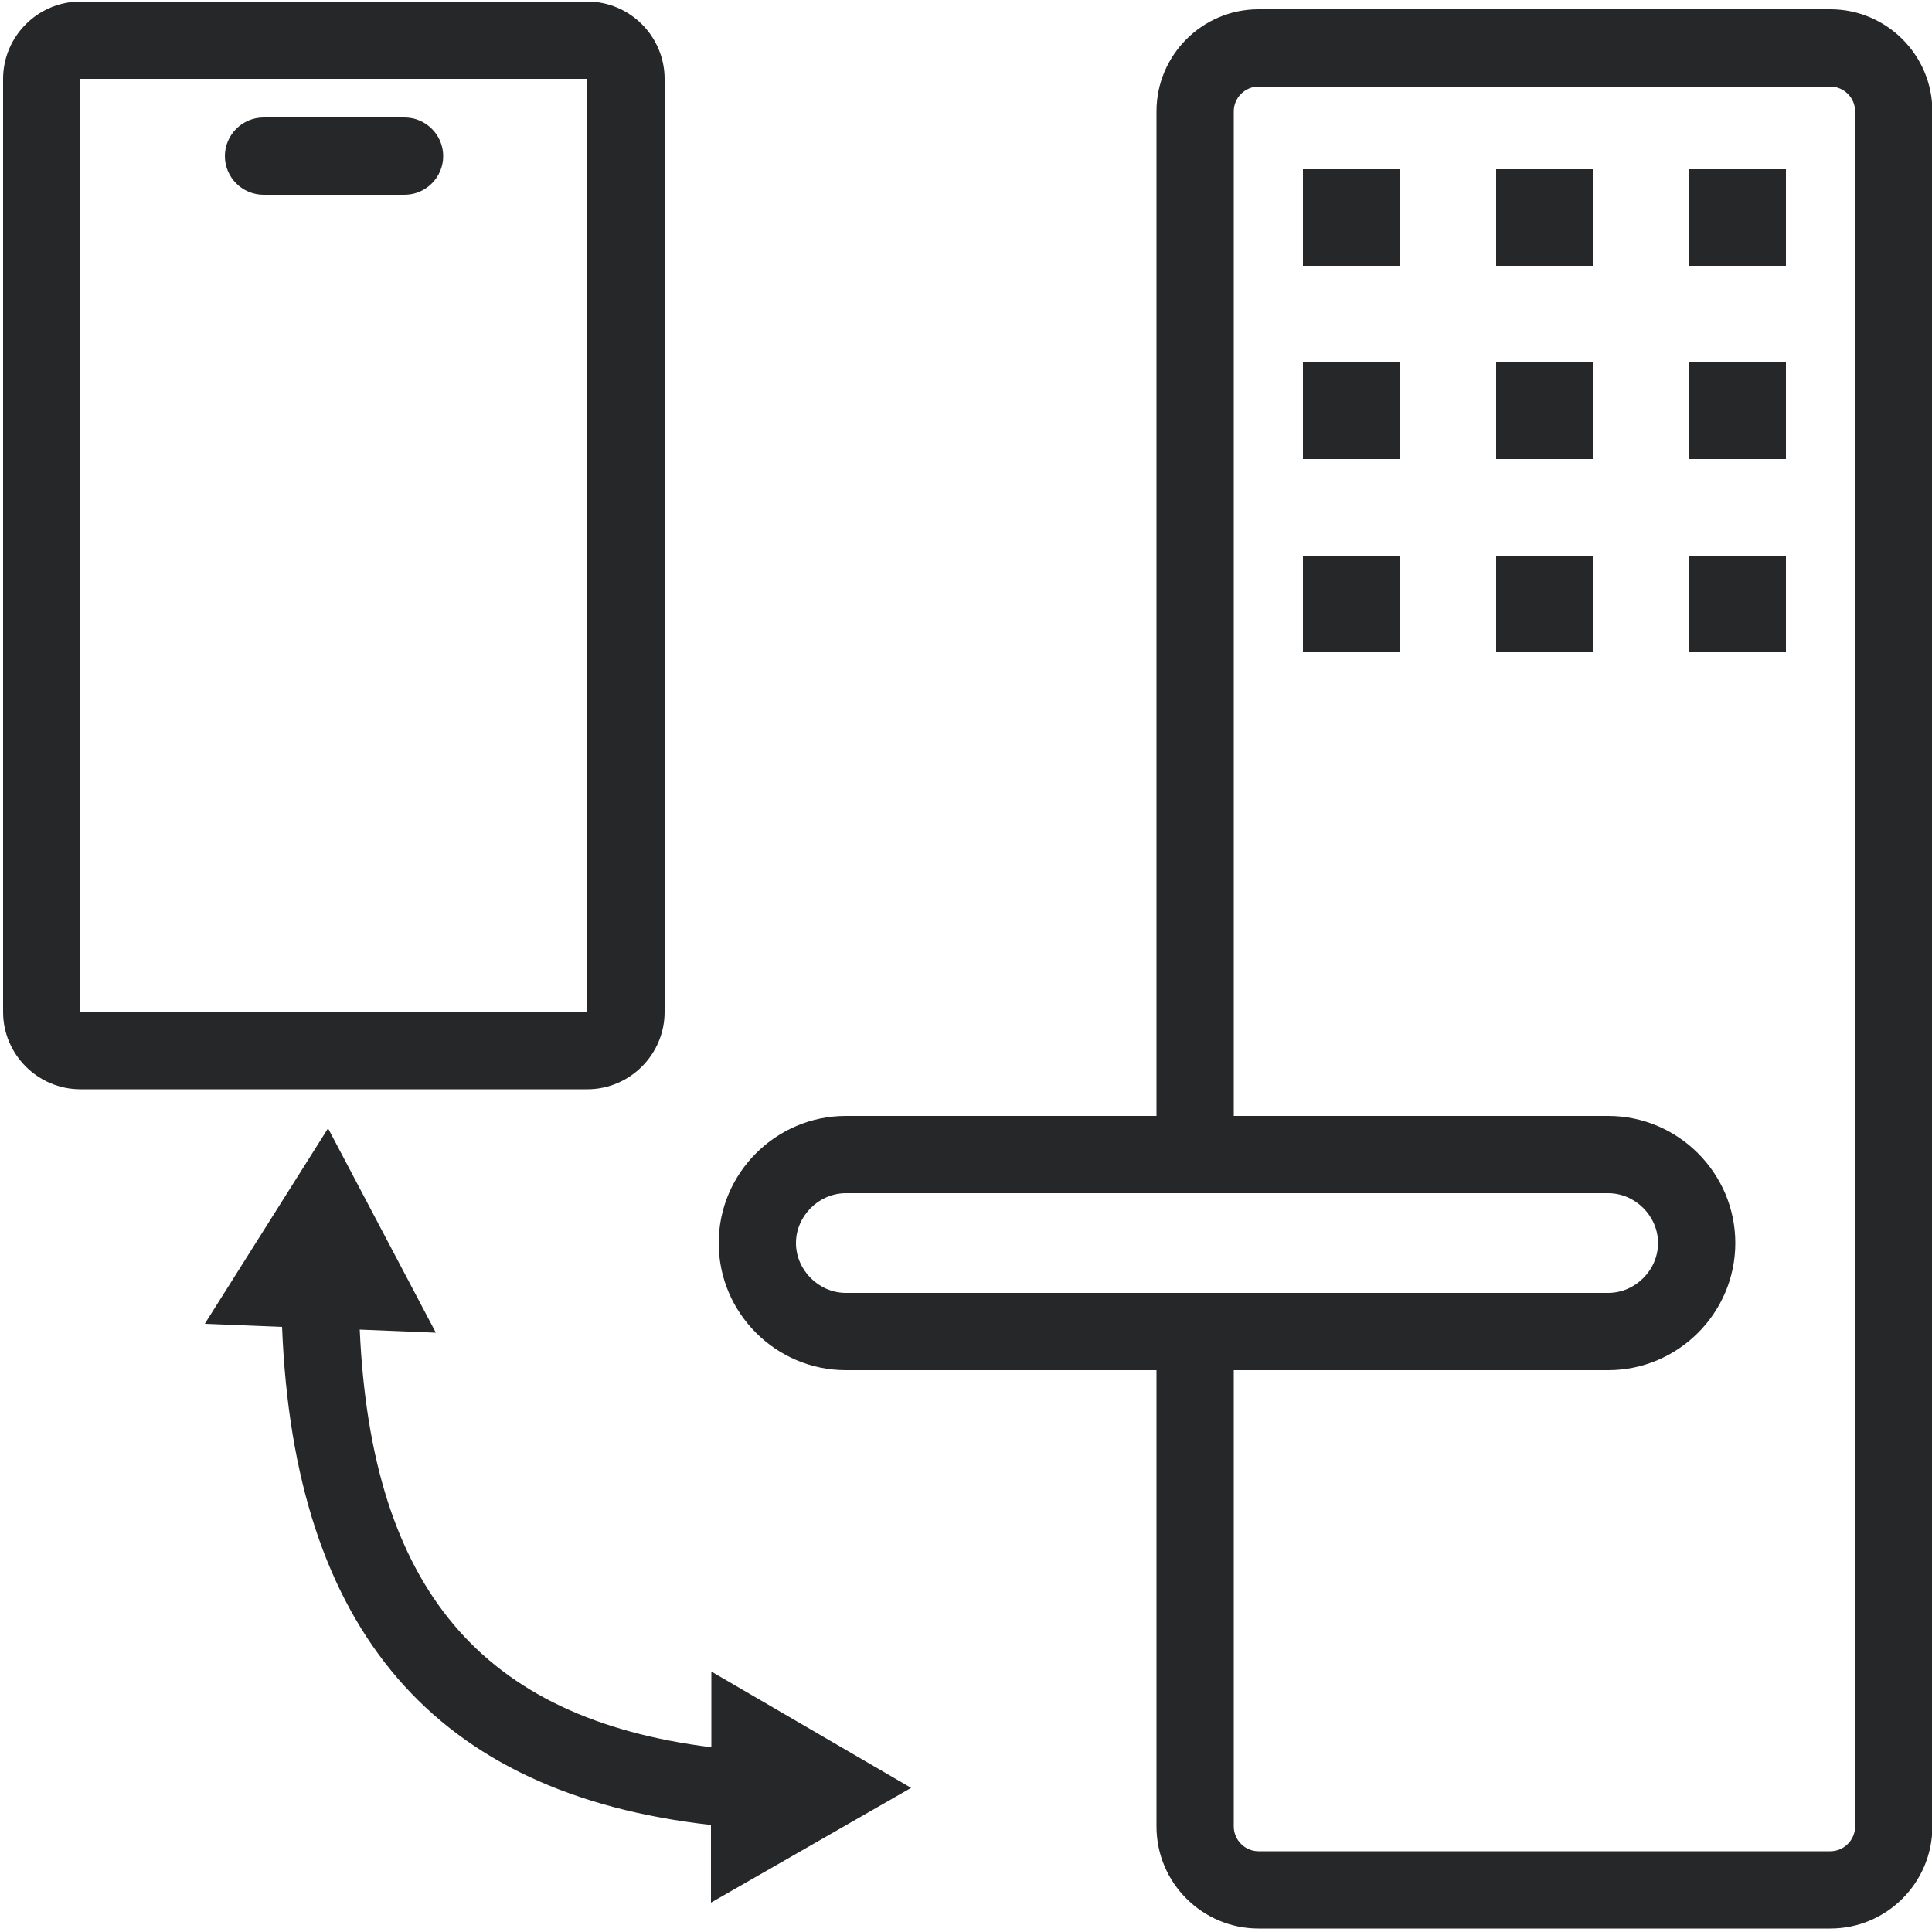
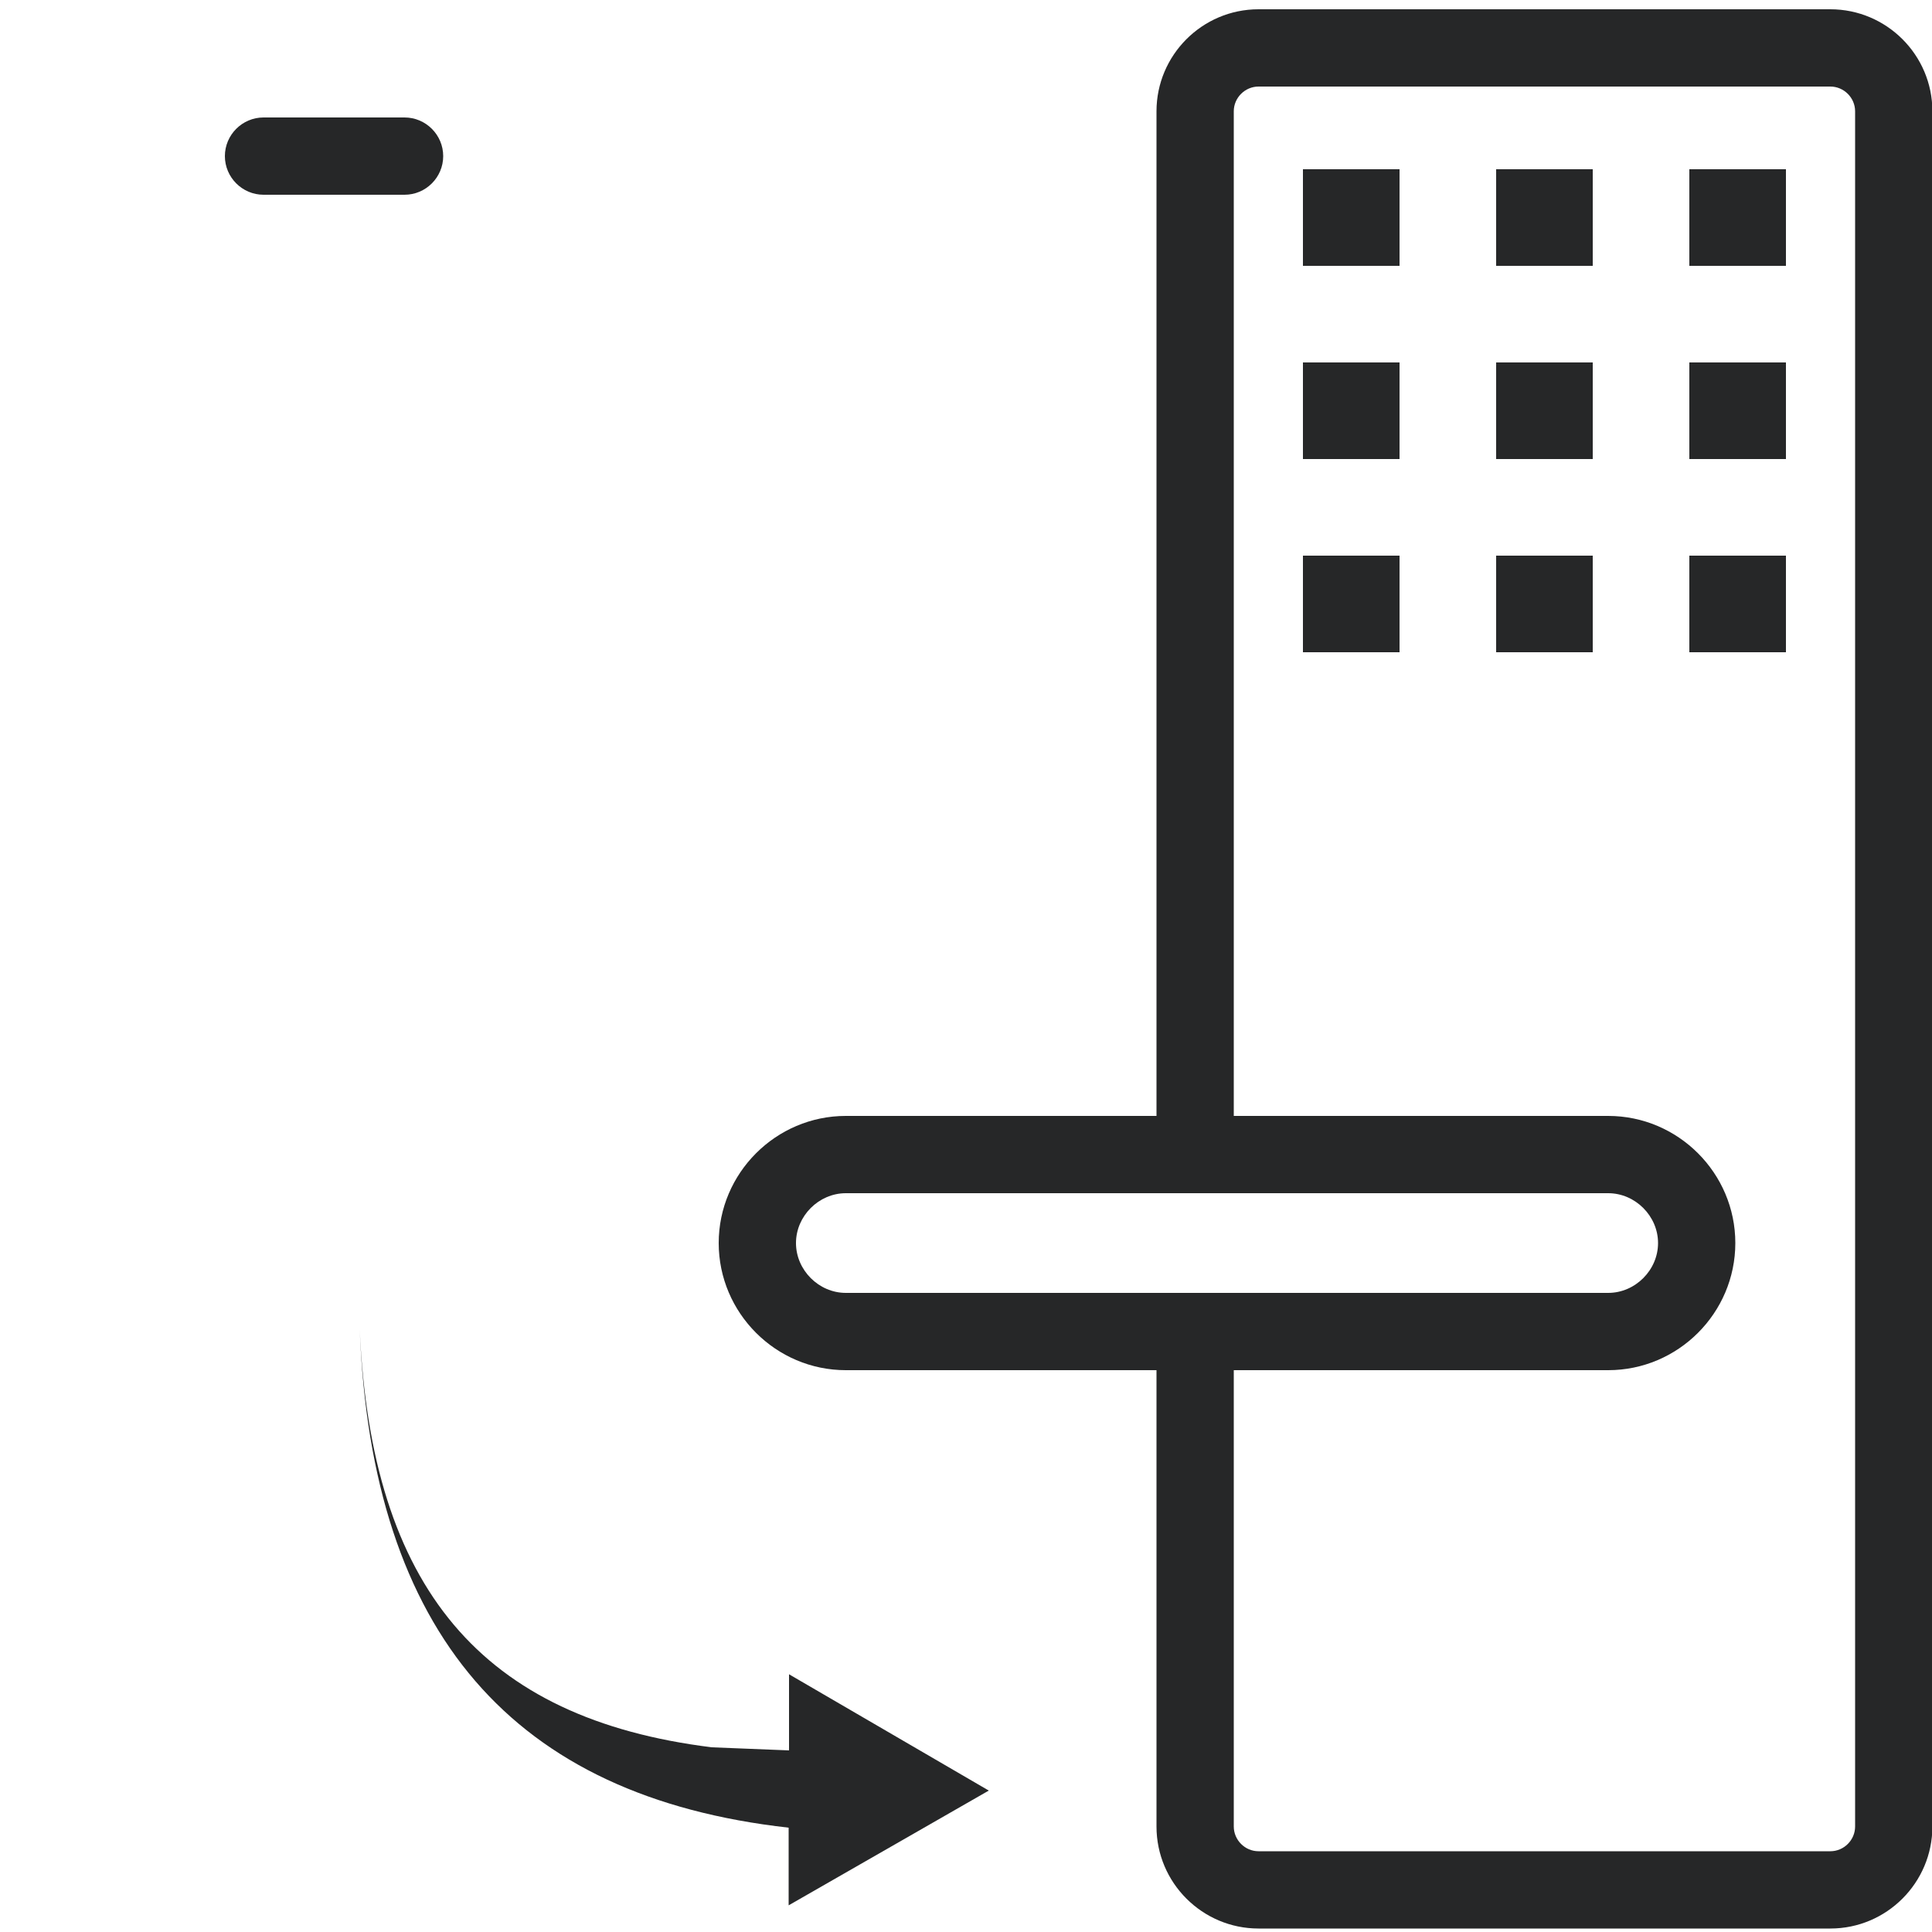
<svg xmlns="http://www.w3.org/2000/svg" id="Layer_1" data-name="Layer 1" viewBox="0 0 50 50">
  <defs>
    <style>
      .cls-1 {
        fill: #262728;
        stroke-width: 0px;
      }
    </style>
  </defs>
-   <path class="cls-1" d="M18.42,45.22c-5.96-.74-8.81-4.12-9.11-10.81l1.97.08-2.79-5.29-3.19,5.06,2,.08c.31,7.86,3.96,12.09,11.1,12.89v2.01s5.18-2.97,5.18-2.97l-5.17-3.01v1.97Z" />
-   <path class="cls-1" d="M17.2,26.2V2.04C17.2.94,16.3.04,15.2.04H2.08C.98.04.08.94.08,2.04v24.15c0,1.1.9,2,2,2h13.12c1.1,0,2-.9,2-2ZM2.08,2.04h13.12v24.15s-13.12,0-13.12,0V2.04Z" />
+   <path class="cls-1" d="M18.42,45.22c-5.96-.74-8.81-4.12-9.11-10.81c.31,7.86,3.96,12.09,11.1,12.89v2.01s5.18-2.97,5.18-2.97l-5.17-3.01v1.97Z" />
  <path class="cls-1" d="M10.47,3.04h-3.65c-.55,0-1,.45-1,1s.45,1,1,1h3.65c.55,0,1-.45,1-1s-.45-1-1-1Z" />
  <rect class="cls-1" x="33.72" y="4.38" width="2.5" height="2.5" />
  <rect class="cls-1" x="38.72" y="4.38" width="2.5" height="2.5" />
  <rect class="cls-1" x="43.72" y="4.38" width="2.5" height="2.5" />
  <rect class="cls-1" x="33.72" y="9.38" width="2.5" height="2.5" />
  <rect class="cls-1" x="38.72" y="9.38" width="2.5" height="2.5" />
  <rect class="cls-1" x="43.72" y="9.38" width="2.5" height="2.5" />
  <rect class="cls-1" x="33.72" y="14.38" width="2.5" height="2.5" />
  <rect class="cls-1" x="38.72" y="14.38" width="2.5" height="2.5" />
  <rect class="cls-1" x="43.72" y="14.38" width="2.5" height="2.5" />
  <path class="cls-1" d="M47.37.24h-14.8c-1.46,0-2.64,1.19-2.64,2.64v26h-8.04c-1.81,0-3.29,1.48-3.29,3.29s1.48,3.29,3.29,3.29h8.04v11.81c0,1.46,1.19,2.64,2.64,2.64h14.8c1.46,0,2.64-1.19,2.64-2.64V2.88c0-1.46-1.19-2.64-2.64-2.64ZM20.6,32.17c0-.7.59-1.29,1.29-1.29h19.73c.7,0,1.29.59,1.29,1.29s-.59,1.29-1.29,1.29h-19.73c-.7,0-1.29-.59-1.29-1.29ZM48.01,47.27c0,.35-.29.64-.64.64h-14.8c-.35,0-.64-.29-.64-.64v-11.81h9.69c1.81,0,3.29-1.48,3.29-3.29s-1.48-3.29-3.29-3.29h-9.69V2.88c0-.35.29-.64.64-.64h14.8c.35,0,.64.29.64.64v44.39Z" />
</svg>